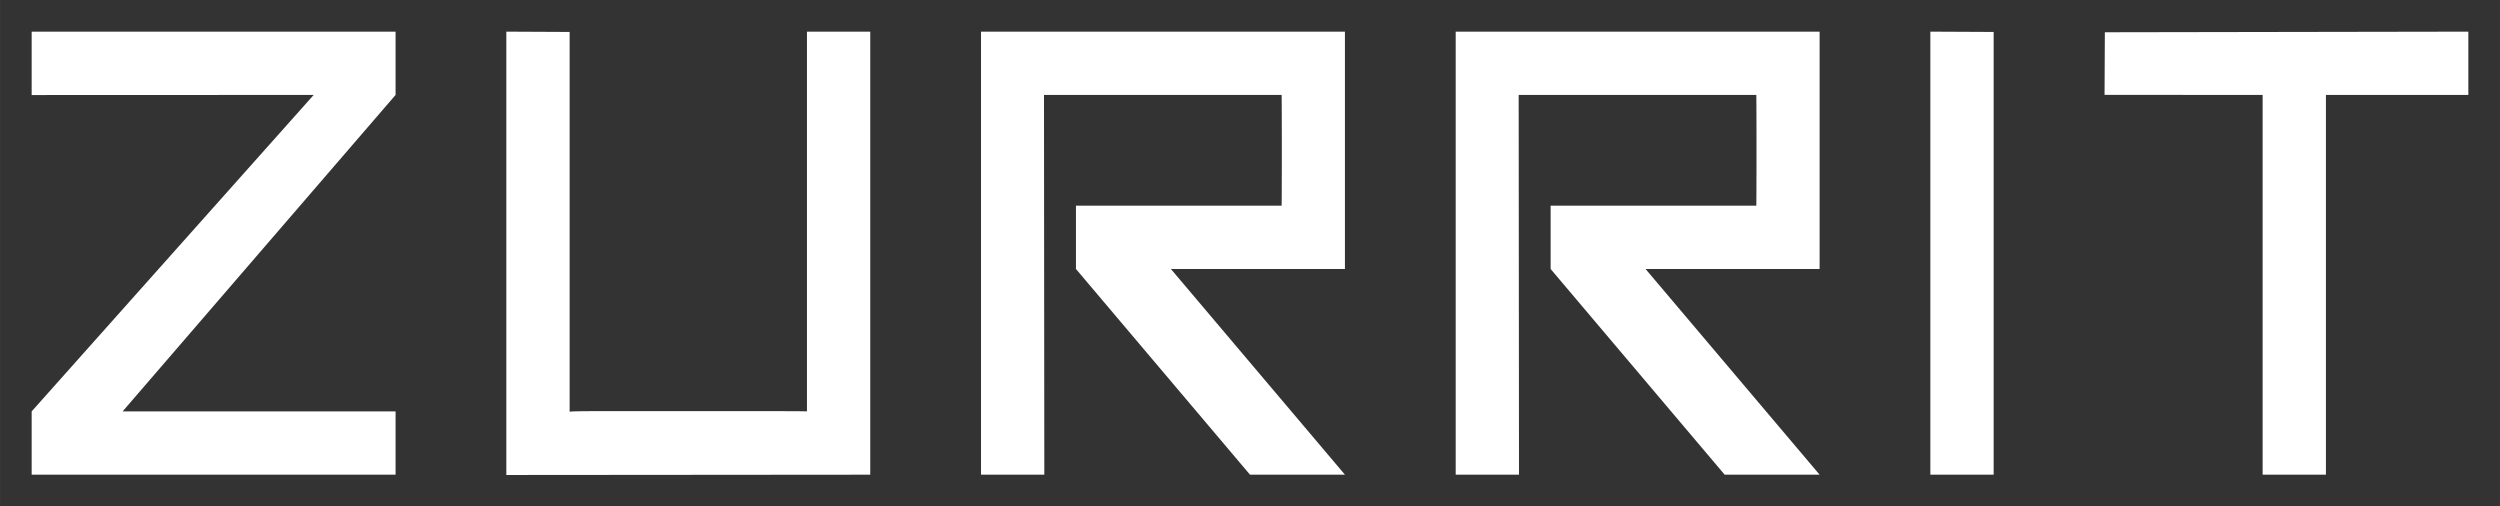
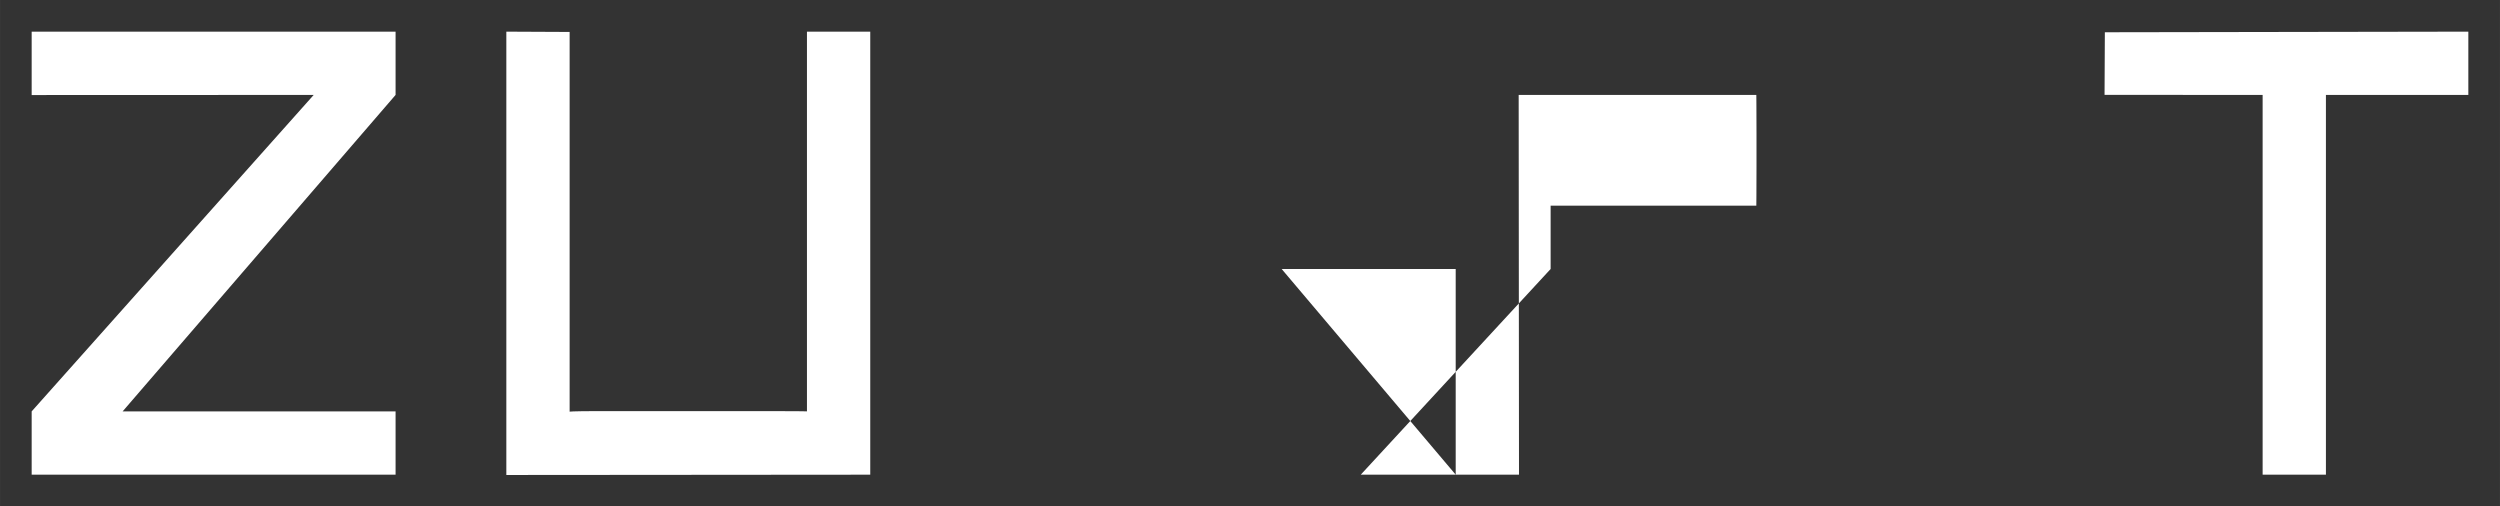
<svg xmlns="http://www.w3.org/2000/svg" xmlns:ns1="http://www.inkscape.org/namespaces/inkscape" xmlns:ns2="http://sodipodi.sourceforge.net/DTD/sodipodi-0.dtd" width="790" height="160" viewBox="0 0 209.021 42.334" version="1.1" id="svg5" ns1:version="1.2.1 (9c6d41e410, 2022-07-14)" ns2:docname="Zurrit project colorized FF3300.svg" ns1:export-filename="..\Zurrit\Logo Text\Zurrit-text-white on black.svg" ns1:export-xdpi="96" ns1:export-ydpi="96">
  <rect x="0" y="0" width="209.021" height="42.334" fill="#333333" stroke="none" />
  <ns2:namedview id="namedview7" pagecolor="#ffffff" bordercolor="#cccccc" borderopacity="1" ns1:showpageshadow="0" ns1:pageopacity="0" ns1:pagecheckerboard="true" ns1:deskcolor="#d1d1d1" ns1:document-units="px" showgrid="true" ns1:zoom="0.85780891" ns1:cx="308.34373" ns1:cy="292.60596" ns1:window-width="2560" ns1:window-height="1009" ns1:window-x="-8" ns1:window-y="-8" ns1:window-maximized="1" ns1:current-layer="layer1" ns1:lockguides="true" showguides="false">
    <ns1:grid type="xygrid" id="grid325" originx="0" originy="0" enabled="true" />
  </ns2:namedview>
  <defs id="defs2" />
  <g ns1:label="Layer 1" ns1:groupmode="layer" id="layer1" style="display:inline">
    <path d="m 2.646,39.687 v -5.291 L 26.227,7.937 l -23.581,0.009 v -5.3 H 33.073 v 5.291 L 10.252,34.396 H 33.073 v 5.291 z" id="path464-6-8" style="font-size:52.061px;font-family:'Anita  Semi-square';-inkscape-font-specification:'Anita  Semi-square';display:inline;fill:#ffffff;fill-rule:evenodd;stroke-width:1.543" ns2:nodetypes="ccccccccccc" />
    <path d="m 47.625,34.421 c 0,0 0.069,-0.048 2.5,-0.048 h 14.557 c 2.448,0 2.786,0.022 2.786,0.022 V 2.646 l 5.292,2e-4 V 39.688 c -11.024,8.3e-4 -19.403,0.025 -30.427,0.025 V 2.646 l 5.292,0.025 z" id="path466-9-0" style="font-size:52.061px;font-family:'Anita  Semi-square';-inkscape-font-specification:'Anita  Semi-square';display:inline;fill:#ffffff;fill-rule:evenodd;stroke-width:1.597" ns2:nodetypes="csscccccccc" />
-     <path d="m 89.958,22.489 v -5.292 h 17.198 c 0,0 0.015,-1.063 0.015,-3.364 v -2.52 c 0,-2.251 -0.015,-3.377 -0.015,-3.377 l -19.87,-4e-5 0.027,31.75 H 82.021 V 2.646 l 30.427,2e-4 V 22.49 l -14.552,-2e-4 14.552,17.198 h -7.938 z" id="path468-3-7" style="font-size:52.061px;font-family:'Anita  Semi-square';-inkscape-font-specification:'Anita  Semi-square';display:inline;fill:#ffffff;fill-rule:evenodd;stroke-width:1.573" ns2:nodetypes="cccssccccccccccc" />
-     <path d="m 129.646,22.49 v -5.292 l 17.198,-2e-4 c 0,0 0.015,-1.063 0.015,-3.364 v -2.52 c 0,-2.251 -0.015,-3.377 -0.015,-3.377 l -19.87,1.6e-4 0.027,31.75 h -5.292 V 2.646 H 152.135 V 22.49 h -14.552 l 14.552,17.198 h -7.938 z" id="path468-9-0-4" style="font-size:52.061px;font-family:'Anita  Semi-square';-inkscape-font-specification:'Anita  Semi-square';display:inline;fill:#ffffff;fill-rule:evenodd;stroke-width:1.573" ns2:nodetypes="cccssccccccccccc" />
-     <path d="m 166.687,39.688 h -5.292 V 2.646 l 5.292,0.025 z" id="path472-1-7" style="font-size:52.061px;font-family:'Anita  Semi-square';-inkscape-font-specification:'Anita  Semi-square';display:inline;fill:#ffffff;fill-rule:evenodd;stroke-width:1.42" ns2:nodetypes="ccccc" />
+     <path d="m 129.646,22.49 v -5.292 l 17.198,-2e-4 c 0,0 0.015,-1.063 0.015,-3.364 v -2.52 c 0,-2.251 -0.015,-3.377 -0.015,-3.377 l -19.87,1.6e-4 0.027,31.75 h -5.292 V 2.646 V 22.49 h -14.552 l 14.552,17.198 h -7.938 z" id="path468-9-0-4" style="font-size:52.061px;font-family:'Anita  Semi-square';-inkscape-font-specification:'Anita  Semi-square';display:inline;fill:#ffffff;fill-rule:evenodd;stroke-width:1.573" ns2:nodetypes="cccssccccccccccc" />
    <path d="m 206.375,2.646 v 5.292 H 194.468 V 39.688 h -5.292 V 7.938 l -13.217,-0.007 0.025,-5.234 z" id="path474-7-4" style="font-size:52.061px;font-family:'Anita  Semi-square';-inkscape-font-specification:'Anita  Semi-square';display:inline;fill:#ffffff;fill-rule:evenodd;stroke-width:1.577" ns2:nodetypes="ccccccccc" />
  </g>
</svg>